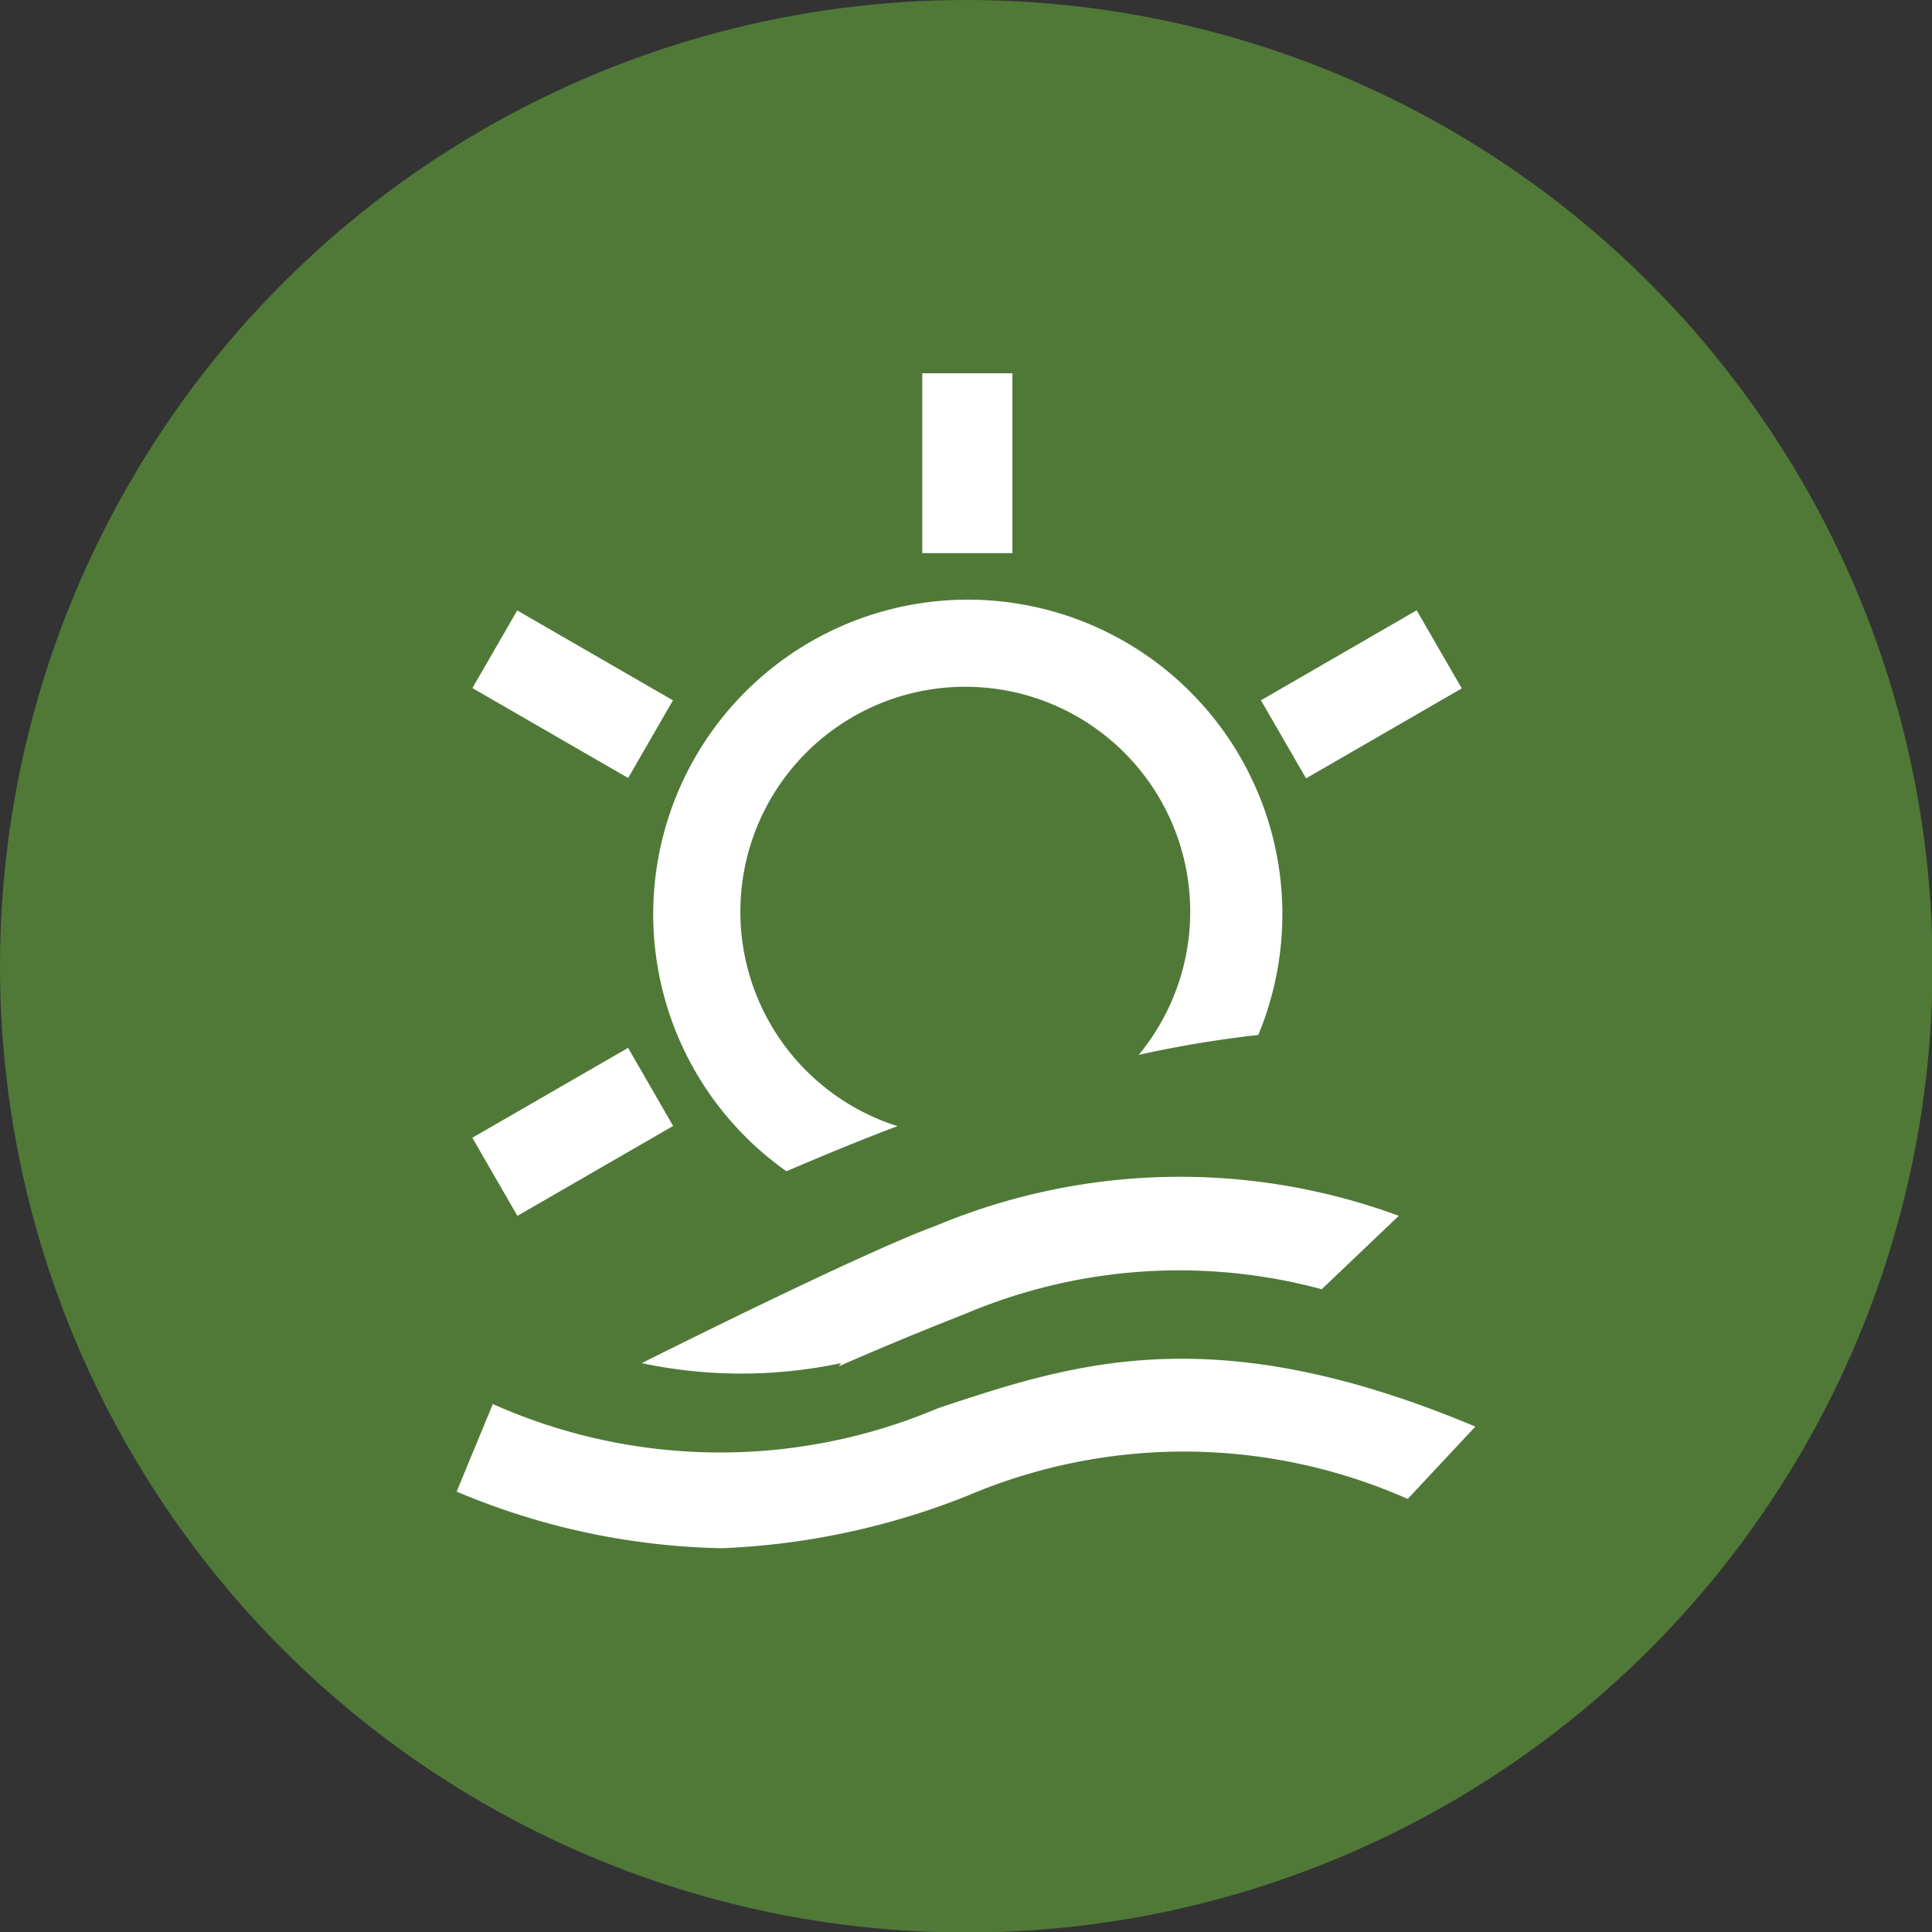
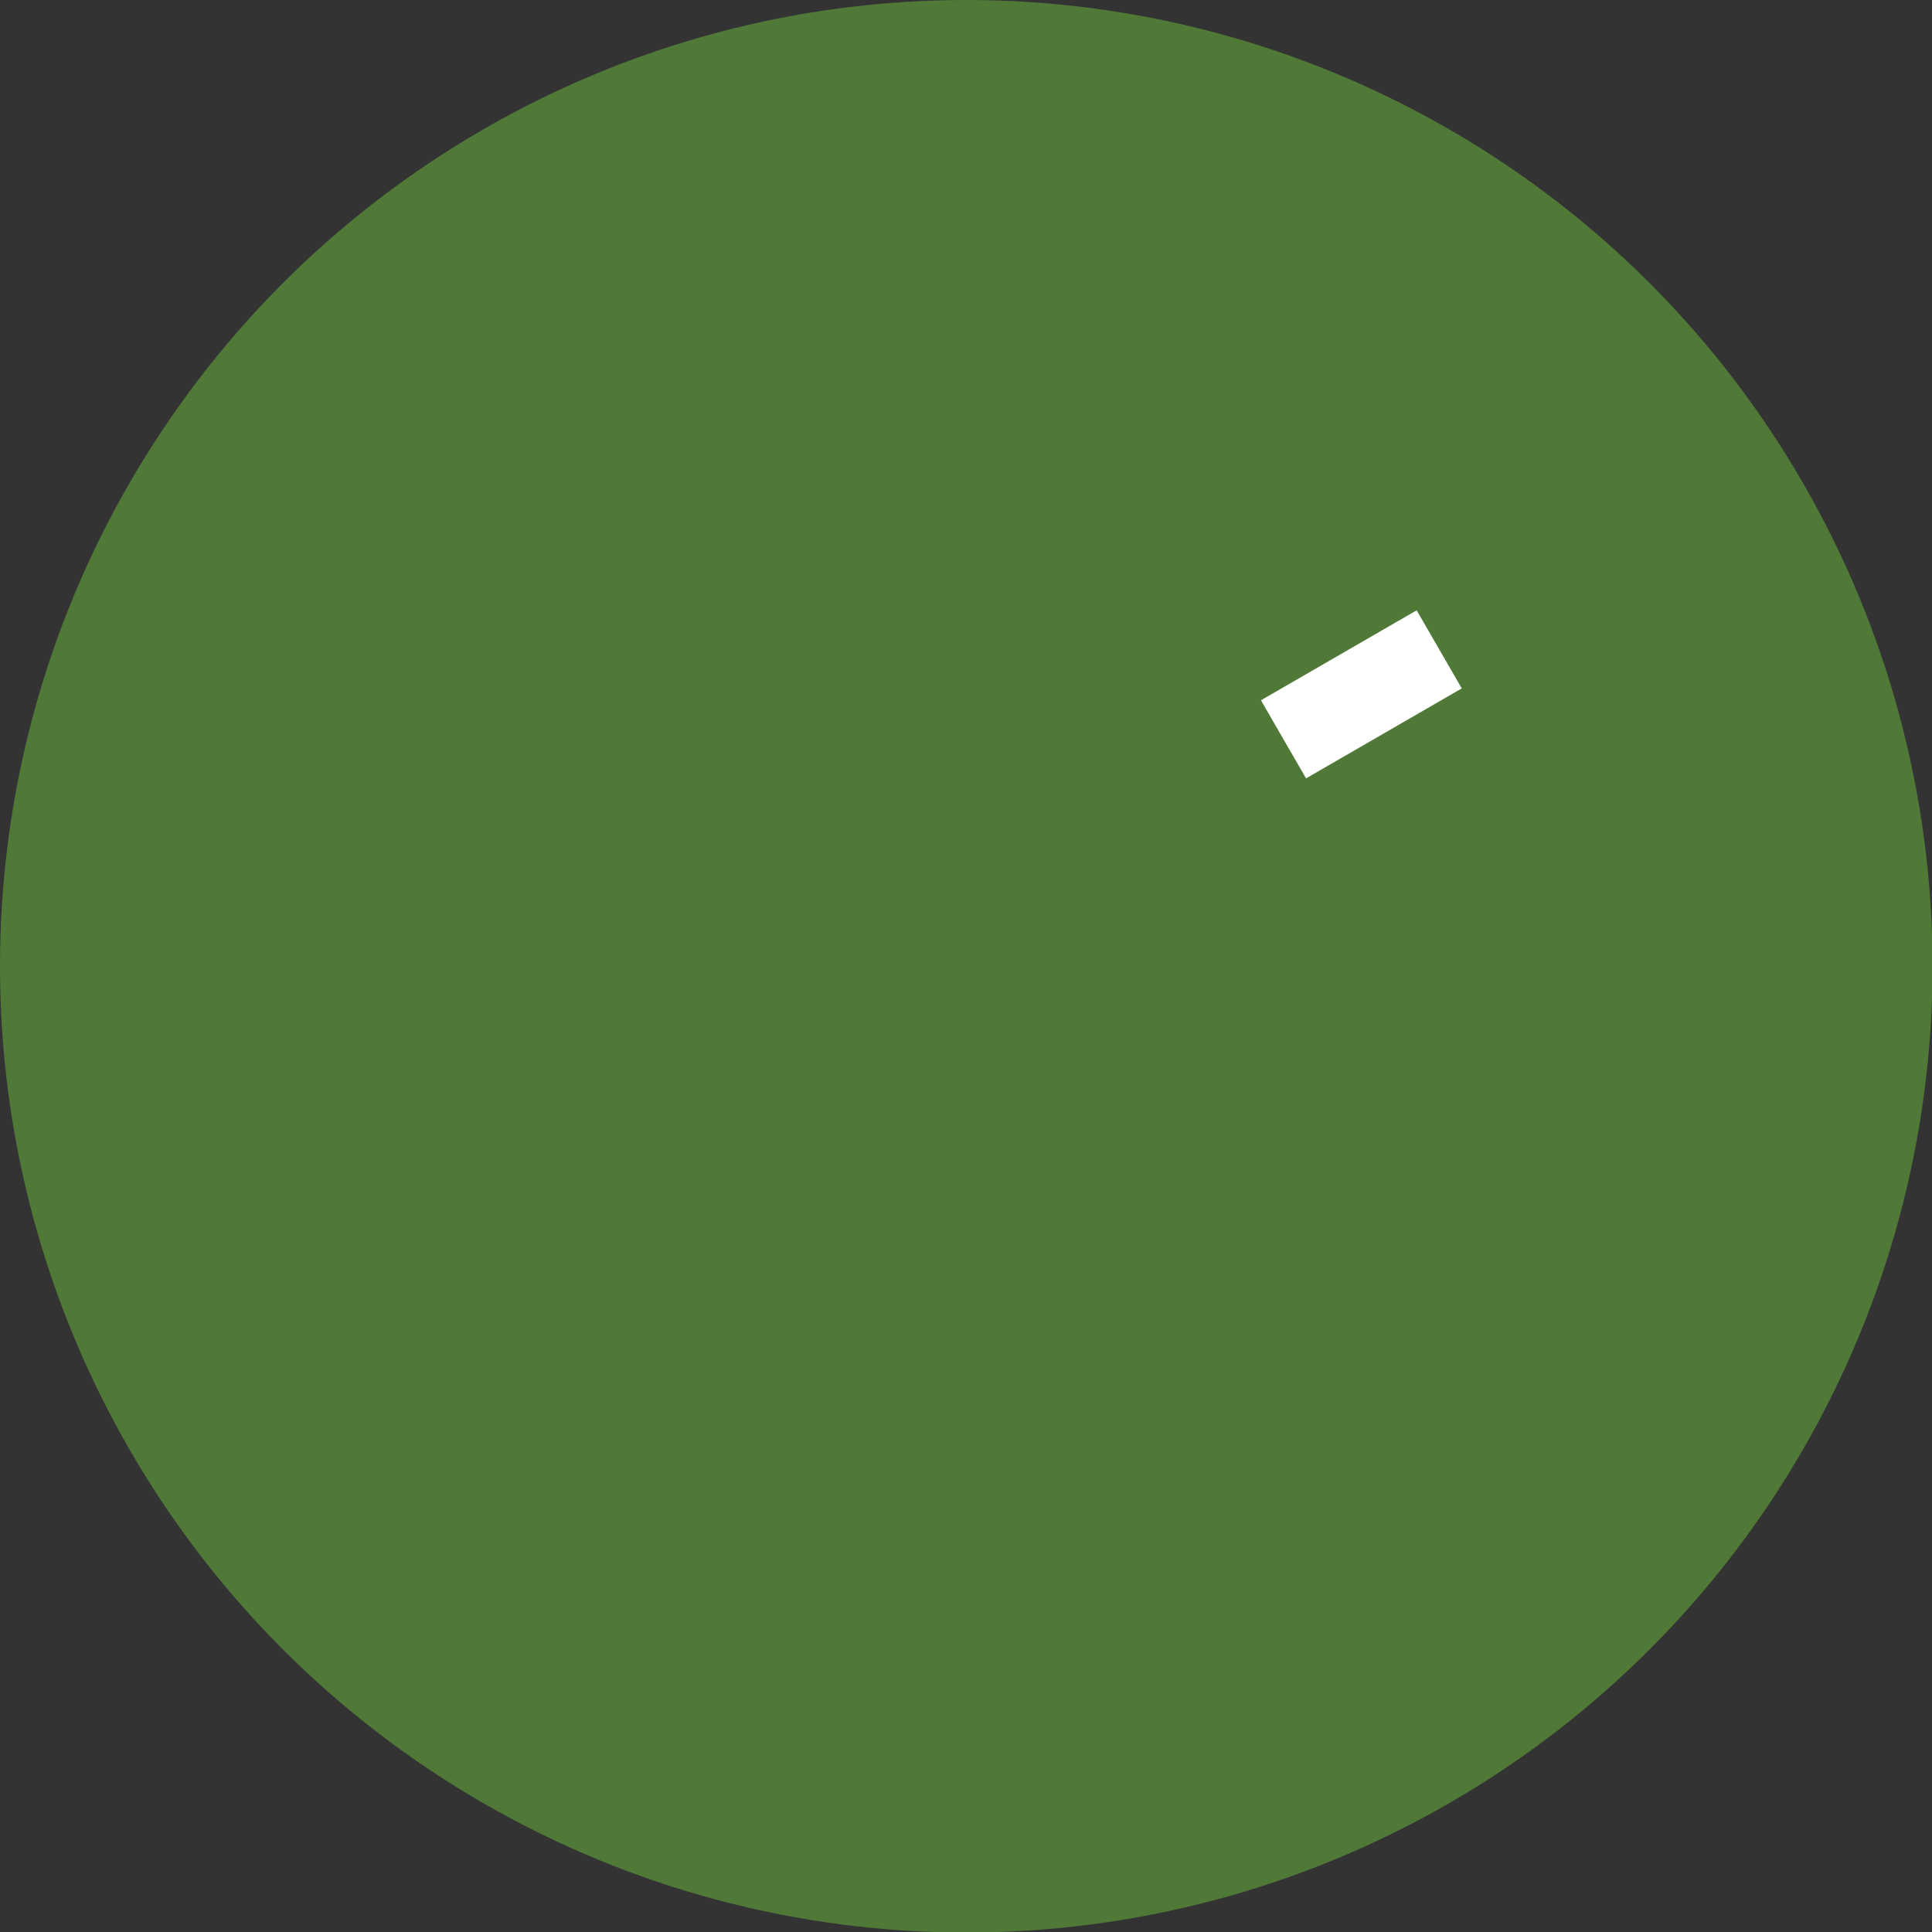
<svg xmlns="http://www.w3.org/2000/svg" viewBox="0 0 36.85 36.85">
  <rect x="0" y="0" width="36.85" height="36.85" fill="#333333" stroke="none" />
  <defs>
    <style>.cls-1{fill:#507938;}.cls-2{fill:#fff;}</style>
  </defs>
  <g id="Warstwa_2" data-name="Warstwa 2">
    <g id="Layer_1" data-name="Layer 1">
      <circle class="cls-1" cx="18.43" cy="18.43" r="18.43" />
-       <path class="cls-2" d="M16,26.06c1-.44,1.9-.8,2.41-1a10.45,10.45,0,0,1,6.8-.47l1.47-1.4a12.07,12.07,0,0,0-8.83.19C16.42,23.9,12.24,26,12.24,26v0a9.18,9.18,0,0,0,3.8,0M8.71,28.45a13.62,13.62,0,0,0,5.06,1.08,14.14,14.14,0,0,0,4.68-1,10.54,10.54,0,0,1,8.4.06l1.29-1.38c-5-2.1-7.66-1.21-10.25-.35a10.64,10.64,0,0,1-8.49-.08Z" />
-       <path class="cls-2" d="M15,22.34c.82-.35,1.55-.65,2.12-.86a4.29,4.29,0,1,1,4.6-1.36A21.58,21.58,0,0,1,24,19.74a6,6,0,1,0-9,2.6" />
      <rect class="cls-2" x="24.25" y="12.38" width="3.43" height="1.72" transform="translate(-3.14 14.77) rotate(-30.02)" />
-       <rect class="cls-2" x="17.59" y="7.12" width="1.72" height="3.43" />
-       <rect class="cls-2" x="9.21" y="20.73" width="3.43" height="1.72" transform="translate(-9.33 8.35) rotate(-29.99)" />
-       <rect class="cls-2" x="10.07" y="11.53" width="1.71" height="3.43" transform="translate(-6.01 16.08) rotate(-60)" />
    </g>
  </g>
</svg>